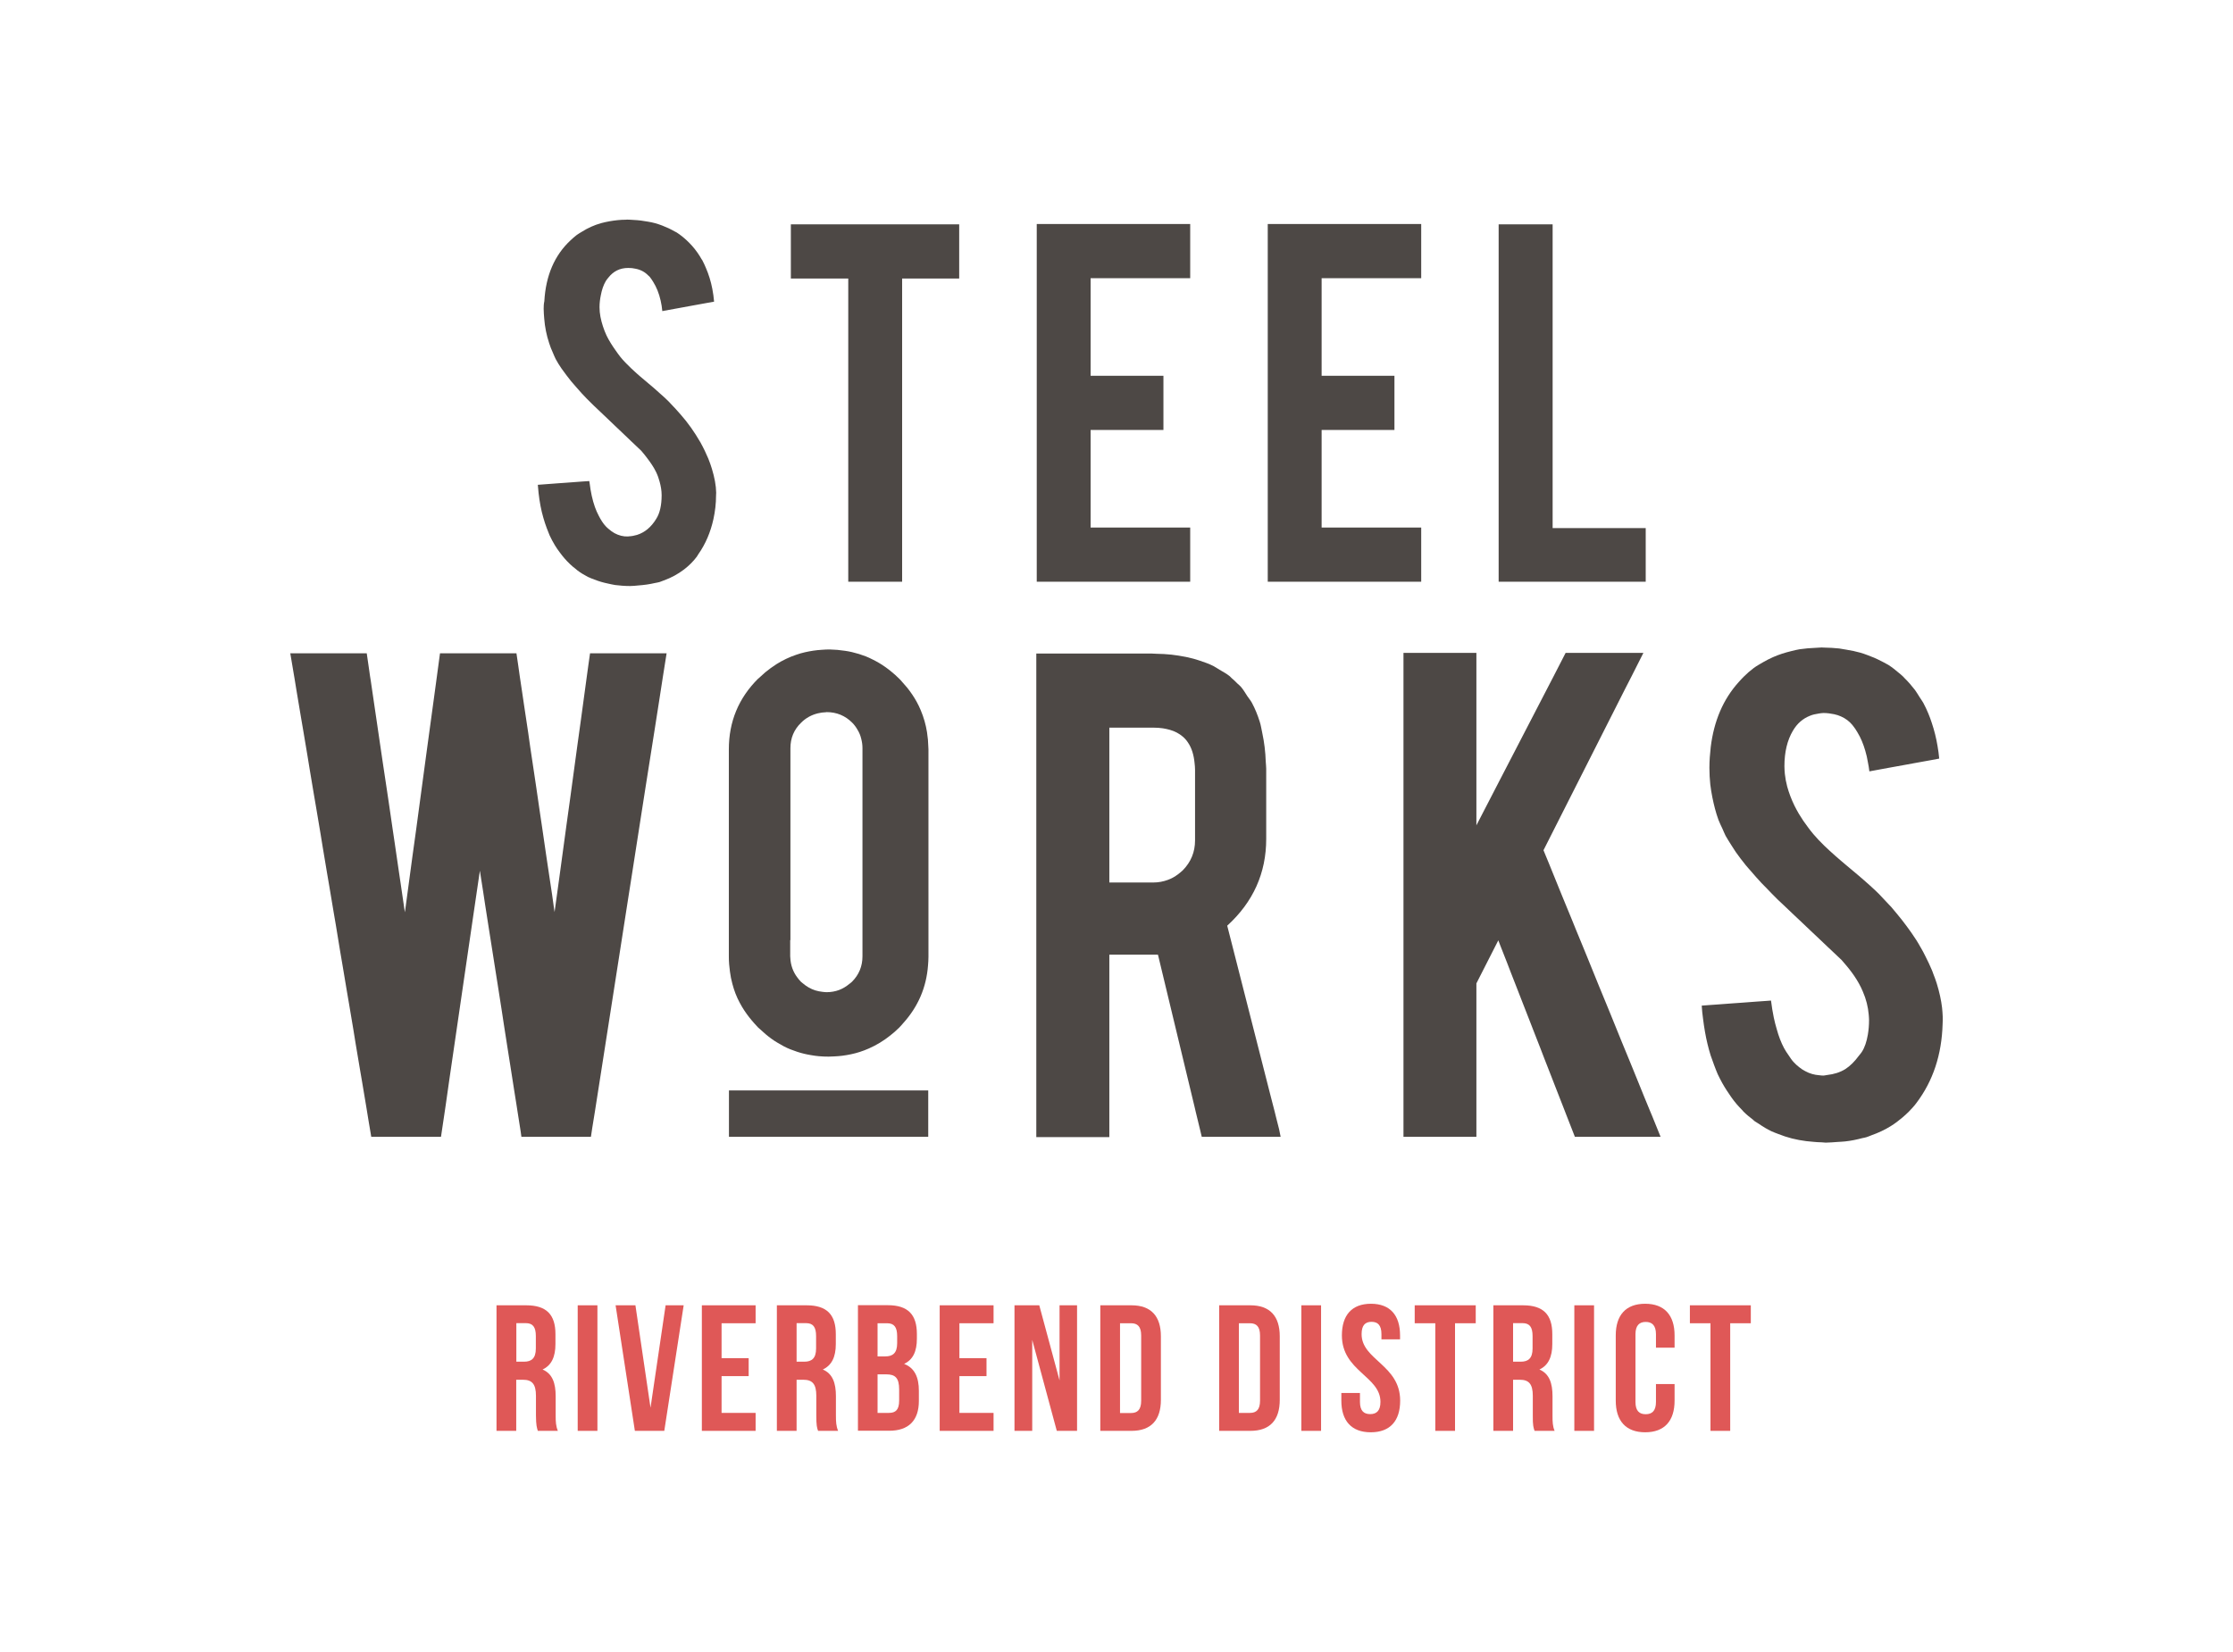
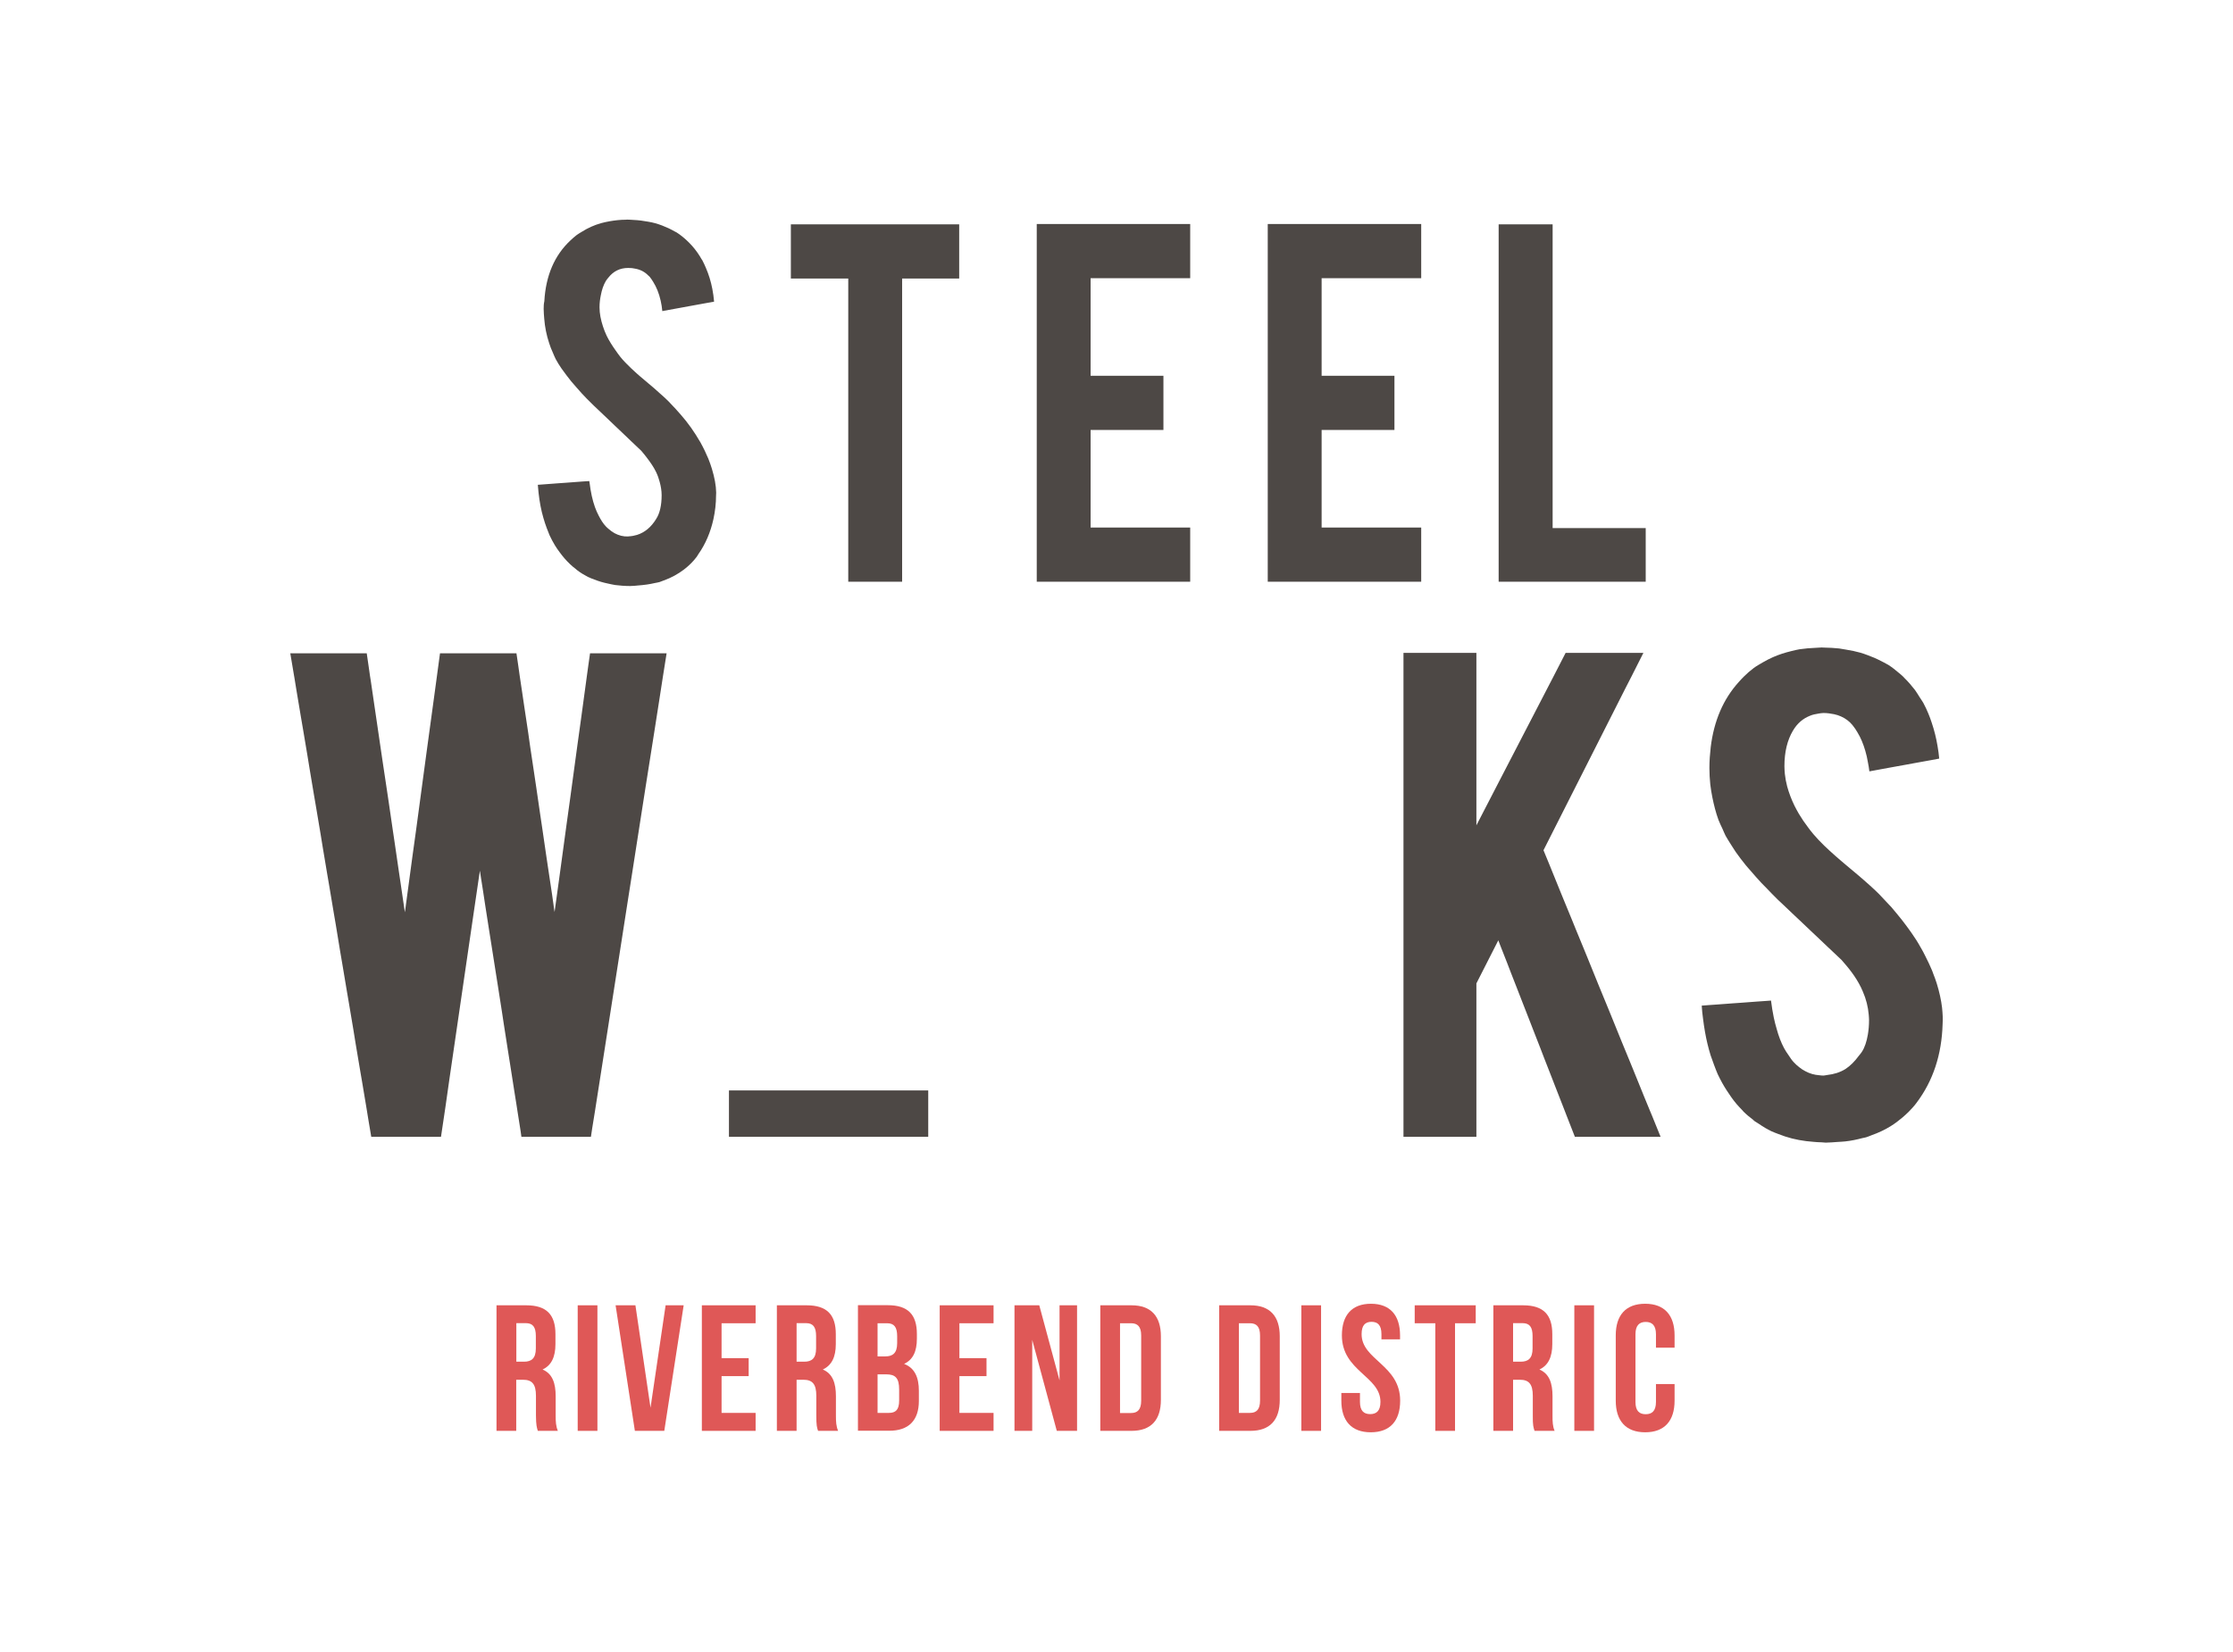
<svg xmlns="http://www.w3.org/2000/svg" version="1.1" id="Layer_1" x="0px" y="0px" width="100px" height="74px" viewBox="0 0 150 150" enable-background="new 0 0 150 150" xml:space="preserve">
  <g>
    <g>
      <path fill="#4D4845" d="M31.47,48.57c-0.24,0.07-0.49,0.12-0.75,0.13c-0.02,0-0.03,0.01-0.05,0.01c-0.44,0.02-0.85-0.09-1.24-0.3    c-0.18-0.1-0.36-0.23-0.53-0.38c-0.08-0.07-0.17-0.14-0.25-0.23c-0.25-0.26-0.46-0.6-0.65-0.97c-0.13-0.25-0.25-0.51-0.35-0.8    c-0.22-0.62-0.38-1.35-0.48-2.18c-0.01-0.06-0.02-0.11-0.03-0.17l-0.62,0.04l-1.46,0.11l-0.72,0.05l-1.46,0.11l-0.41,0.03    c0.02,0.26,0.05,0.5,0.07,0.75c0.09,0.8,0.23,1.56,0.44,2.27c0.09,0.31,0.19,0.62,0.3,0.91c0.08,0.22,0.17,0.45,0.26,0.66    c0.15,0.32,0.31,0.62,0.48,0.9c0.13,0.22,0.28,0.43,0.43,0.63c0.29,0.4,0.6,0.76,0.95,1.09c0.16,0.15,0.33,0.3,0.51,0.43    c0.05,0.04,0.09,0.08,0.14,0.12c0.3,0.23,0.62,0.42,0.96,0.6c0.19,0.1,0.39,0.16,0.59,0.24c0.4,0.16,0.81,0.28,1.25,0.37    c0.21,0.04,0.42,0.1,0.64,0.13c0.42,0.05,0.86,0.09,1.32,0.09c0.02,0,0.04,0,0.06,0c0.25,0,0.48-0.03,0.71-0.05    c0.54-0.04,1.05-0.11,1.51-0.22c0.14-0.03,0.3-0.05,0.43-0.09c0.13-0.04,0.24-0.1,0.37-0.14c0.7-0.25,1.31-0.59,1.85-1    c0.44-0.34,0.83-0.72,1.16-1.16c0.05-0.07,0.08-0.14,0.13-0.21c0.67-0.95,1.12-2.02,1.38-3.2c0.15-0.69,0.24-1.41,0.24-2.18    c0-0.07,0.01-0.14,0.01-0.22c-0.01-0.66-0.15-1.39-0.39-2.18c-0.09-0.29-0.19-0.58-0.31-0.88c-0.01-0.02-0.01-0.03-0.02-0.05    c-0.19-0.46-0.43-0.96-0.73-1.5c-0.01-0.01-0.01-0.02-0.02-0.03c-0.12-0.21-0.25-0.42-0.39-0.64c-0.26-0.41-0.55-0.82-0.88-1.24    c-0.14-0.18-0.3-0.37-0.46-0.55c-0.3-0.35-0.62-0.7-0.96-1.05c-0.04-0.04-0.07-0.07-0.1-0.11c-0.1-0.1-0.23-0.23-0.39-0.38    c-0.26-0.24-0.6-0.54-1.02-0.91c-0.15-0.13-0.33-0.28-0.51-0.43c-0.11-0.09-0.21-0.18-0.33-0.28c-0.25-0.21-0.48-0.4-0.7-0.6    c-0.18-0.16-0.34-0.31-0.5-0.46c-0.39-0.37-0.72-0.71-0.97-1.02l0,0c-0.17-0.2-0.29-0.4-0.44-0.6c-0.33-0.46-0.61-0.91-0.83-1.36    c-0.13-0.28-0.24-0.56-0.33-0.84c-0.19-0.58-0.31-1.16-0.31-1.73c0-0.4,0.05-0.76,0.12-1.1c0.09-0.47,0.23-0.91,0.45-1.28    c0.07-0.12,0.16-0.22,0.24-0.32c0.45-0.57,1.04-0.87,1.79-0.87c0.01,0,0.01,0,0.02,0c0.23,0,0.45,0.02,0.65,0.07    c0.47,0.09,0.85,0.3,1.15,0.61c0.05,0.05,0.1,0.08,0.14,0.13c0.11,0.14,0.21,0.29,0.31,0.45c0.3,0.48,0.53,1.04,0.68,1.71    c0.07,0.3,0.12,0.62,0.15,0.95l0.14-0.03l1.54-0.28l0.76-0.14l1.54-0.28l0.72-0.13c-0.03-0.4-0.09-0.78-0.16-1.16    c-0.13-0.68-0.33-1.32-0.59-1.92c-0.1-0.23-0.2-0.46-0.32-0.68c-0.01-0.03-0.03-0.05-0.05-0.07c-0.26-0.46-0.55-0.87-0.88-1.24    c-0.15-0.17-0.32-0.34-0.48-0.49c-0.29-0.27-0.6-0.52-0.93-0.73c-0.04-0.03-0.09-0.04-0.14-0.07c-0.18-0.11-0.38-0.2-0.57-0.3    c-0.39-0.18-0.79-0.34-1.22-0.46c-0.2-0.06-0.42-0.1-0.64-0.14c-0.43-0.08-0.88-0.14-1.34-0.16c-0.19-0.01-0.38-0.03-0.58-0.03    c-0.04,0-0.07,0.01-0.11,0.01c-0.52,0-1,0.06-1.47,0.14c-0.26,0.05-0.52,0.1-0.77,0.17c-0.64,0.18-1.21,0.44-1.75,0.78    c-0.15,0.1-0.32,0.18-0.46,0.29c-0.2,0.15-0.39,0.32-0.57,0.49c-1.46,1.36-2.25,3.21-2.38,5.53C23.01,27.58,23,27.8,23,28.04    c0,0.3,0.03,0.59,0.05,0.88c0.06,0.78,0.21,1.52,0.45,2.24c0.09,0.29,0.2,0.57,0.33,0.85c0.09,0.2,0.16,0.4,0.26,0.59    c0.15,0.28,0.33,0.57,0.53,0.86c0.13,0.19,0.29,0.4,0.44,0.6c0.27,0.37,0.58,0.74,0.93,1.13c0.15,0.18,0.3,0.35,0.47,0.53    c0.3,0.33,0.63,0.66,0.98,1c0.04,0.04,0.07,0.07,0.1,0.1c0.14,0.13,0.26,0.24,0.39,0.37c0.35,0.33,0.69,0.65,1,0.95    c0.18,0.17,0.33,0.31,0.49,0.47c0.36,0.34,0.7,0.66,1,0.95c0.17,0.16,0.34,0.32,0.49,0.47c0.36,0.34,0.69,0.65,0.96,0.91    c0.01,0.02,0.02,0.03,0.04,0.05c0.17,0.19,0.31,0.38,0.45,0.56c0.34,0.44,0.64,0.88,0.85,1.32c0.14,0.29,0.24,0.58,0.32,0.88    c0.11,0.4,0.18,0.81,0.18,1.21c0,0.93-0.17,1.65-0.49,2.15C32.76,47.87,32.17,48.35,31.47,48.57z" />
      <polygon fill="#4D4845" points="50.65,28.55 50.65,31.83 50.65,33.45 50.65,36.73 50.65,38.35 50.65,41.63 50.65,43.25    50.65,46.53 50.65,48.15 50.65,51.43 50.65,52.82 50.74,52.82 52.16,52.82 52.85,52.82 54.27,52.82 54.96,52.82 55.54,52.82    55.54,51.48 55.54,49.86 55.54,46.58 55.54,44.97 55.54,41.68 55.54,40.06 55.54,36.78 55.54,35.17 55.54,31.88 55.54,30.27    55.54,26.98 55.54,25.37 55.54,25.29 55.58,25.29 56.27,25.29 57.69,25.29 58.38,25.29 59.8,25.29 60.49,25.29 60.72,25.29    60.72,24.75 60.72,23.14 60.72,20.37 60.5,20.37 59.81,20.37 58.39,20.37 57.7,20.37 56.28,20.37 55.59,20.37 54.17,20.37    53.47,20.37 52.06,20.37 51.36,20.37 49.95,20.37 49.25,20.37 47.84,20.37 47.14,20.37 45.73,20.37 45.44,20.37 45.44,21.03    45.44,24.32 45.44,25.29 45.72,25.29 47.13,25.29 47.83,25.29 49.24,25.29 49.94,25.29 50.65,25.29 50.65,26.93   " />
      <polygon fill="#4D4845" points="72.65,29.75 72.65,26.46 72.65,25.26 73.17,25.26 74.58,25.26 75.28,25.26 76.7,25.26    77.39,25.26 78.81,25.26 79.5,25.26 80.92,25.26 81.61,25.26 81.69,25.26 81.69,25.08 81.69,23.46 81.69,20.34 81.62,20.34    80.93,20.34 79.51,20.34 78.82,20.34 77.4,20.34 76.71,20.34 75.29,20.34 74.59,20.34 73.18,20.34 72.48,20.34 71.07,20.34    70.37,20.34 68.96,20.34 68.26,20.34 67.76,20.34 67.76,21.51 67.76,23.13 67.76,26.41 67.76,28.03 67.76,31.31 67.76,32.93    67.76,36.21 67.76,37.83 67.76,41.11 67.76,42.73 67.76,46.01 67.76,47.63 67.76,50.91 67.76,52.53 67.76,52.82 69.04,52.82    69.74,52.82 71.15,52.82 71.85,52.82 73.26,52.82 73.96,52.82 75.38,52.82 76.07,52.82 77.49,52.82 78.18,52.82 79.6,52.82    80.29,52.82 81.69,52.82 81.69,49.58 81.69,47.96 81.69,47.9 80.3,47.9 79.61,47.9 78.19,47.9 77.5,47.9 76.08,47.9 75.38,47.9    73.97,47.9 73.27,47.9 72.65,47.9 72.65,46.06 72.65,44.45 72.65,41.16 72.65,39.55 72.65,39.04 72.87,39.04 73.56,39.04    74.98,39.04 75.68,39.04 77.09,39.04 77.79,39.04 79.2,39.04 79.26,39.04 79.26,38.91 79.26,35.63 79.26,34.12 79.21,34.12    77.8,34.12 77.1,34.12 75.69,34.12 74.99,34.12 73.57,34.12 72.88,34.12 72.65,34.12 72.65,31.36   " />
      <polygon fill="#4D4845" points="102.66,52.82 102.66,49.9 102.66,48.28 102.66,47.9 101.41,47.9 100.71,47.9 99.3,47.9 98.6,47.9    97.19,47.9 96.49,47.9 95.08,47.9 94.38,47.9 93.62,47.9 93.62,46.38 93.62,44.77 93.62,41.48 93.62,39.87 93.62,39.04    93.98,39.04 94.67,39.04 96.09,39.04 96.78,39.04 98.2,39.04 98.89,39.04 100.23,39.04 100.23,35.95 100.23,34.34 100.23,34.12    98.9,34.12 98.21,34.12 96.79,34.12 96.1,34.12 94.68,34.12 93.99,34.12 93.62,34.12 93.62,31.68 93.62,30.07 93.62,26.78    93.62,25.26 94.28,25.26 95.69,25.26 96.39,25.26 97.8,25.26 98.5,25.26 99.91,25.26 100.61,25.26 102.02,25.26 102.66,25.26    102.66,23.78 102.66,20.5 102.66,20.34 102.03,20.34 100.62,20.34 99.92,20.34 98.51,20.34 97.81,20.34 96.4,20.34 95.7,20.34    94.29,20.34 93.59,20.34 92.18,20.34 91.48,20.34 90.07,20.34 89.37,20.34 88.73,20.34 88.73,21.84 88.73,23.45 88.73,26.73    88.73,28.35 88.73,31.64 88.73,33.25 88.73,36.53 88.73,38.15 88.73,41.43 88.73,43.05 88.73,46.33 88.73,47.95 88.73,51.23    88.73,52.82 88.74,52.82 90.15,52.82 90.85,52.82 92.26,52.82 92.96,52.82 94.37,52.82 95.07,52.82 96.48,52.82 97.18,52.82    98.59,52.82 99.29,52.82 100.7,52.82 101.4,52.82   " />
      <polygon fill="#4D4845" points="114.59,45.09 114.59,41.81 114.59,40.19 114.59,36.91 114.59,35.29 114.59,32.01 114.59,30.39    114.59,27.11 114.59,25.49 114.59,22.21 114.59,20.59 114.59,20.37 113.27,20.37 112.58,20.37 111.16,20.37 110.47,20.37    109.69,20.37 109.69,22.16 109.69,23.77 109.69,27.06 109.69,28.67 109.69,31.96 109.69,33.57 109.69,36.86 109.69,38.47    109.69,41.76 109.69,43.37 109.69,46.66 109.69,48.27 109.69,51.56 109.69,52.82 109.84,52.82 111.26,52.82 111.96,52.82    113.37,52.82 114.07,52.82 115.48,52.82 116.18,52.82 117.59,52.82 118.29,52.82 119.7,52.82 120.4,52.82 121.81,52.82    122.51,52.82 123.04,52.82 123.04,51.6 123.04,49.99 123.04,47.95 122.5,47.95 121.8,47.95 120.38,47.95 119.69,47.95    118.27,47.95 117.58,47.95 116.16,47.95 115.47,47.95 114.59,47.95 114.59,46.71   " />
      <polygon fill="#4D4845" points="22.14,70.23 21.77,67.76 21.6,66.55 21.23,64.09 21.05,62.87 20.83,61.4 20.69,60.41 20.53,59.32    20.45,59.32 19.03,59.32 18.33,59.32 16.9,59.32 16.2,59.32 14.77,59.32 14.07,59.32 13.59,59.32 13.37,60.95 13.31,61.4    13.05,63.32 12.39,68.16 12.07,70.53 11.42,75.36 11.09,77.74 10.44,82.57 10.4,82.83 10.38,82.7 10.02,80.23 9.84,79.02    9.48,76.55 9.3,75.34 8.94,72.87 8.76,71.66 8.39,69.2 8.21,67.98 7.85,65.52 7.67,64.3 7.31,61.84 7.24,61.4 7.13,60.63    6.94,59.32 6.27,59.32 5.56,59.32 4.14,59.32 3.44,59.32 2.01,59.32 1.31,59.32 0,59.32 0.35,61.4 0.37,61.51 0.56,62.68    0.96,65.07 1.16,66.24 1.56,68.62 1.75,69.79 2.15,72.18 2.35,73.35 2.75,75.73 2.94,76.9 3.34,79.29 3.54,80.46 3.94,82.85    4.14,84.02 4.53,86.4 4.73,87.57 5.13,89.96 5.33,91.13 5.73,93.51 5.92,94.69 6.32,97.07 6.52,98.24 6.92,100.63 6.97,100.94    7.11,101.8 7.35,103.22 7.93,103.22 8.63,103.22 10.05,103.22 10.76,103.22 12.18,103.22 12.88,103.22 13.68,103.22 14.02,100.94    14.1,100.4 14.45,97.94 15.18,92.94 15.54,90.47 16.27,85.47 16.63,83.01 17.21,79.06 17.51,80.98 17.69,82.17 18.07,84.6    18.26,85.8 18.64,88.22 18.83,89.42 19.21,91.85 19.39,93.04 19.77,95.47 19.96,96.67 20.34,99.1 20.53,100.29 20.63,100.94    20.91,102.72 20.98,103.22 21.39,103.22 22.82,103.22 23.52,103.22 24.95,103.22 25.65,103.22 27.07,103.22 27.29,103.22    27.41,102.42 27.65,100.94 28.23,97.23 28.63,94.67 29.44,89.48 29.84,86.92 30.65,81.72 31.05,79.17 31.86,73.97 32.26,71.41    33.08,66.22 33.48,63.66 33.83,61.4 34.16,59.32 33.92,59.32 33.22,59.32 31.79,59.32 31.09,59.32 29.67,59.32 28.96,59.32    27.54,59.32 27.21,59.32 27.05,60.45 26.92,61.4 26.39,65.3 26.06,67.68 25.4,72.54 25.07,74.92 24.41,79.77 24.08,82.16    23.99,82.81 23.94,82.48 23.77,81.26 23.4,78.8 23.22,77.59 22.86,75.12 22.68,73.91 22.32,71.44   " />
-       <path fill="#4D4845" d="M89.76,102.53l-0.26-1.02l-0.14-0.57l-0.39-1.51l-0.26-1.02l-0.53-2.08l-0.26-1.02l-0.53-2.08l-0.26-1.02    l-0.53-2.08l-0.26-1.02l-0.53-2.08l-0.26-1.02l-0.5-1.96c2.36-2.15,3.54-4.78,3.54-7.88v-0.52v-1.63v-3.31V69.8    c0-0.22-0.03-0.4-0.04-0.62c-0.03-0.93-0.14-1.79-0.31-2.59c-0.08-0.36-0.13-0.74-0.24-1.07c-0.19-0.6-0.42-1.17-0.7-1.69    c-0.12-0.23-0.29-0.42-0.43-0.63c-0.18-0.28-0.35-0.57-0.56-0.82c-0.11-0.13-0.24-0.23-0.36-0.34c-0.16-0.16-0.32-0.33-0.5-0.47    c-0.06-0.05-0.1-0.11-0.16-0.16c-0.28-0.23-0.61-0.41-0.94-0.6c-0.19-0.11-0.36-0.24-0.56-0.34c-0.38-0.19-0.79-0.34-1.22-0.48    c-0.2-0.07-0.41-0.13-0.62-0.19c-0.42-0.11-0.85-0.2-1.31-0.27c-0.22-0.03-0.44-0.06-0.66-0.09c-0.44-0.05-0.91-0.07-1.39-0.08    c-0.14,0-0.27-0.02-0.41-0.02h-0.28h-1.43h-0.7h-1.43h-0.7h-1.43h-0.7h-1.43h-0.7h-1.43h-0.23v0.52v1.55v1.76v1.63v3.31v1.63v3.31    v1.63v3.31v1.63v3.31v1.63v3.31v1.63v3.31v1.63v3.31v1.63v1.59v1.72v0.56h0.46h1.43h0.7h1.43h0.7h1.43h0.48v-1.11v-1.17V98.8    v-1.63v-3.31v-1.63v-3.31v-1.63v-0.61h0.26h0.7h1.43h0.7h0.73h0.59l0.04,0.15l0.25,1.04l0.51,2.12l0.25,1.04l0.51,2.12l0.25,1.04    l0.51,2.12l0.25,1.04l0.51,2.12l0.25,1.04l0.1,0.43l0.41,1.69l0.14,0.59h0.3h1.43h0.7h1.43h0.7h1.43h0.7h0.47L89.76,102.53z     M82.13,70.86v3.31v1.63v0.51c0,1.05-0.37,1.95-1.1,2.7c-0.14,0.14-0.29,0.25-0.44,0.37c-0.29,0.22-0.59,0.39-0.92,0.51    c-0.41,0.15-0.85,0.24-1.32,0.24h-0.21h-0.7h-1.43h-0.7h-0.96v-1.09v-1.63V74.1v-1.63v-3.31v-1.63v-1.46h0.63h0.7h1.43h0.7h0.54    c0.31,0,0.59,0.02,0.86,0.06c0.23,0.03,0.44,0.09,0.64,0.14c0.46,0.13,0.84,0.34,1.16,0.61c0.18,0.15,0.34,0.33,0.47,0.53    c0.34,0.49,0.54,1.13,0.61,1.9c0.02,0.19,0.04,0.37,0.04,0.58V70.86z" />
      <polygon fill="#4D4845" points="102.23,103.22 103.66,103.22 104.36,103.22 105.78,103.22 106.49,103.22 107.67,103.22    107.67,100.94 107.67,100.46 107.67,98.83 107.67,95.52 107.67,93.89 107.67,90.58 107.67,89.29 109.66,85.38 109.78,85.7    110.46,87.43 110.79,88.29 111.47,90.03 111.8,90.88 112.48,92.62 112.81,93.47 113.49,95.21 113.82,96.07 114.5,97.81    114.83,98.66 115.51,100.4 115.72,100.94 115.84,101.25 116.52,102.99 116.61,103.22 117.12,103.22 118.55,103.22 119.25,103.22    120.68,103.22 121.38,103.22 122.8,103.22 123.5,103.22 124.39,103.22 123.96,102.16 123.62,101.32 123.46,100.94 122.92,99.63    122.58,98.79 121.89,97.09 121.55,96.26 120.85,94.56 120.51,93.72 119.82,92.02 119.48,91.19 118.78,89.49 118.44,88.65    117.75,86.95 117.41,86.12 116.71,84.42 116.37,83.58 115.67,81.88 115.33,81.05 114.64,79.35 114.3,78.51 113.76,77.2    121.18,62.53 121.76,61.4 122.83,59.28 122.58,59.28 121.16,59.28 120.45,59.28 119.03,59.28 118.33,59.28 116.9,59.28    116.2,59.28 115.77,59.28 114.68,61.4 109.8,70.82 107.67,74.94 107.67,74.14 107.67,70.83 107.67,69.2 107.67,65.89    107.67,64.26 107.67,61.4 107.67,60.95 107.67,59.32 107.67,59.28 106.27,59.28 105.56,59.28 104.14,59.28 103.44,59.28    102.01,59.28 101.31,59.28 101.05,59.28 101.05,59.88 101.05,61.4 101.05,61.51 101.05,64.82 101.05,66.44 101.05,69.76    101.05,71.38 101.05,74.69 101.05,76.32 101.05,79.63 101.05,81.26 101.05,84.57 101.05,86.2 101.05,89.51 101.05,91.14    101.05,94.45 101.05,96.07 101.05,99.38 101.05,100.94 101.05,101.01 101.05,103.22 101.53,103.22   " />
      <path fill="#4D4845" d="M132.94,101.81c0.12,0.09,0.26,0.15,0.38,0.24c0.36,0.25,0.74,0.48,1.14,0.67c0.19,0.09,0.4,0.16,0.6,0.24    c0.4,0.16,0.82,0.3,1.25,0.41c0.21,0.05,0.42,0.1,0.64,0.14c0.43,0.08,0.89,0.14,1.35,0.17c0.23,0.02,0.45,0.04,0.68,0.04    c0.14,0,0.26,0.03,0.4,0.03c0.37,0,0.69-0.04,1.04-0.06c0.24-0.02,0.49-0.02,0.72-0.05c0.56-0.06,1.07-0.17,1.56-0.3    c0.11-0.03,0.25-0.04,0.36-0.08c0.16-0.05,0.3-0.11,0.45-0.17c0.65-0.23,1.25-0.51,1.79-0.85c0.37-0.23,0.71-0.49,1.03-0.76    c0.2-0.17,0.4-0.35,0.59-0.54c0.25-0.26,0.49-0.51,0.7-0.8c1.51-2,2.29-4.39,2.37-7.14c0.01-0.23,0.02-0.46,0.01-0.7    c-0.01-0.26-0.03-0.53-0.06-0.81c-0.08-0.68-0.24-1.41-0.48-2.19c-0.09-0.29-0.2-0.59-0.32-0.89c-0.04-0.11-0.07-0.21-0.12-0.32    c-0.17-0.41-0.38-0.85-0.61-1.3c-0.12-0.24-0.24-0.48-0.39-0.73c-0.01-0.01-0.01-0.02-0.02-0.03c-0.24-0.44-0.52-0.88-0.83-1.32    c-0.14-0.2-0.29-0.4-0.44-0.61c-0.29-0.39-0.59-0.78-0.92-1.17c-0.15-0.18-0.3-0.37-0.46-0.55c-0.31-0.34-0.64-0.69-0.98-1.04    c-0.05-0.05-0.1-0.1-0.15-0.16c-0.09-0.09-0.22-0.21-0.34-0.33c-0.26-0.25-0.61-0.56-1.03-0.93c-0.16-0.14-0.33-0.28-0.51-0.44    c-0.32-0.27-0.66-0.56-1.05-0.88c-0.05-0.04-0.08-0.07-0.13-0.11c-0.14-0.11-0.26-0.22-0.39-0.33c-0.37-0.32-0.72-0.62-1.03-0.91    c-0.17-0.16-0.34-0.32-0.5-0.47c-0.38-0.37-0.71-0.72-0.98-1.04c-0.01-0.02-0.03-0.03-0.04-0.05c-0.15-0.17-0.28-0.35-0.41-0.52    c-0.33-0.43-0.62-0.86-0.87-1.28c-0.14-0.24-0.27-0.48-0.39-0.72c-0.29-0.59-0.51-1.18-0.67-1.76c-0.1-0.38-0.17-0.76-0.21-1.13    c-0.02-0.24-0.04-0.47-0.04-0.71c0-1.29,0.26-2.36,0.77-3.22c0.4-0.68,0.92-1.11,1.55-1.36c0.24-0.1,0.51-0.16,0.79-0.2    c0.14-0.02,0.28-0.05,0.43-0.05c0.35,0,0.67,0.05,0.97,0.11c0.22,0.05,0.43,0.11,0.62,0.2c0.41,0.18,0.76,0.44,1.04,0.78    c0.01,0.01,0.02,0.03,0.03,0.04c0.16,0.19,0.3,0.41,0.43,0.63c0.3,0.49,0.53,1.05,0.71,1.67c0.1,0.33,0.18,0.69,0.24,1.06    c0.05,0.26,0.1,0.52,0.13,0.81l1.03-0.19l0.76-0.14l1.55-0.28l0.76-0.14l1.55-0.28l0.69-0.13c-0.03-0.39-0.09-0.76-0.15-1.13    c-0.12-0.74-0.3-1.44-0.52-2.1c-0.1-0.3-0.2-0.59-0.32-0.87c-0.14-0.33-0.29-0.66-0.46-0.97c-0.1-0.18-0.22-0.33-0.33-0.51    c-0.14-0.22-0.27-0.44-0.42-0.65c-0.3-0.39-0.62-0.76-0.96-1.09c-0.04-0.04-0.08-0.09-0.12-0.13c-0.12-0.12-0.25-0.22-0.38-0.33    c-0.3-0.26-0.62-0.51-0.96-0.73c-0.04-0.03-0.09-0.04-0.13-0.07c-0.18-0.11-0.38-0.2-0.57-0.3c-0.38-0.2-0.78-0.37-1.2-0.52    c-0.2-0.07-0.4-0.15-0.61-0.21c-0.42-0.12-0.86-0.21-1.3-0.28c-0.22-0.04-0.43-0.08-0.65-0.11c-0.45-0.05-0.91-0.07-1.39-0.08    c-0.07,0-0.13-0.01-0.2-0.01c-0.18,0-0.34,0.03-0.51,0.03c-0.51,0.02-1.01,0.06-1.48,0.13c-0.27,0.04-0.52,0.11-0.77,0.17    c-0.58,0.14-1.14,0.32-1.66,0.55c-0.31,0.14-0.61,0.29-0.9,0.46c-0.28,0.17-0.57,0.32-0.84,0.52c-0.32,0.24-0.62,0.5-0.9,0.78    c-0.17,0.16-0.31,0.33-0.47,0.5c-1.41,1.56-2.25,3.53-2.54,5.9c-0.07,0.61-0.12,1.24-0.12,1.9c0,0.51,0.03,1.01,0.08,1.5    c0.04,0.4,0.12,0.79,0.19,1.18c0.14,0.69,0.31,1.37,0.55,2.03c0.1,0.27,0.24,0.54,0.36,0.8c0.1,0.22,0.18,0.44,0.29,0.65    c0.14,0.26,0.33,0.54,0.5,0.82c0.14,0.21,0.27,0.43,0.42,0.65c0.28,0.39,0.57,0.79,0.91,1.2c0.14,0.18,0.32,0.36,0.47,0.54    c0.31,0.36,0.61,0.71,0.96,1.08c0.15,0.16,0.33,0.33,0.49,0.5c0.3,0.31,0.58,0.61,0.91,0.93c0.03,0.03,0.05,0.05,0.08,0.08    c0.18,0.17,0.33,0.31,0.5,0.47c0.35,0.33,0.69,0.66,1.01,0.96c0.17,0.16,0.33,0.32,0.5,0.47c0.36,0.34,0.69,0.65,1.01,0.96    c0.17,0.16,0.34,0.32,0.5,0.47c0.36,0.34,0.7,0.66,1.01,0.96c0.18,0.17,0.34,0.32,0.5,0.47c0.27,0.26,0.54,0.52,0.77,0.73    c0.08,0.09,0.15,0.17,0.22,0.26c0.16,0.18,0.32,0.37,0.46,0.55c0.34,0.43,0.63,0.86,0.87,1.29c0.14,0.25,0.27,0.51,0.37,0.76    c0.3,0.69,0.47,1.38,0.53,2.08c0.01,0.16,0.03,0.32,0.03,0.49c0,0.5-0.04,0.93-0.11,1.34c-0.11,0.63-0.28,1.16-0.55,1.57    c-0.09,0.14-0.19,0.24-0.28,0.36c-0.36,0.49-0.76,0.9-1.21,1.19c-0.5,0.31-1.05,0.47-1.66,0.54c-0.11,0.01-0.21,0.05-0.32,0.05    c-0.13,0.01-0.26-0.02-0.39-0.03c-0.44-0.03-0.87-0.15-1.27-0.37c-0.19-0.1-0.37-0.21-0.55-0.36c-0.18-0.14-0.36-0.3-0.52-0.48    c-0.16-0.17-0.3-0.39-0.44-0.6c-0.15-0.21-0.29-0.42-0.42-0.66c-0.27-0.51-0.49-1.09-0.67-1.75c-0.09-0.33-0.19-0.66-0.26-1.03    c-0.1-0.48-0.18-0.98-0.25-1.53l-0.54,0.04l-0.72,0.05l-1.47,0.11l-0.72,0.05l-1.47,0.11l-0.72,0.05l-0.65,0.05    c0.02,0.41,0.07,0.8,0.12,1.19c0.05,0.41,0.11,0.81,0.18,1.21c0.13,0.74,0.3,1.44,0.51,2.12c0.1,0.3,0.21,0.6,0.32,0.89    c0.11,0.27,0.2,0.55,0.32,0.81c0.13,0.28,0.27,0.54,0.41,0.8c0.13,0.24,0.27,0.46,0.41,0.68c0.28,0.44,0.57,0.85,0.89,1.23    c0.15,0.18,0.32,0.35,0.48,0.52c0.06,0.06,0.11,0.12,0.16,0.18c0.27,0.27,0.57,0.51,0.87,0.74    C132.83,101.72,132.88,101.77,132.94,101.81z" />
-       <path fill="#4D4845" d="M43.11,61.05c-0.21,0.18-0.42,0.37-0.63,0.57c0,0-0.01,0-0.01,0c-1.78,1.77-2.66,3.91-2.66,6.42v0.65v1.63    v3.31v1.63v3.31v1.63v3.31v1.63v1.74c0,0.46,0.04,0.9,0.1,1.34c0.05,0.38,0.12,0.75,0.22,1.11c0.16,0.61,0.38,1.19,0.68,1.74    c0.12,0.23,0.26,0.46,0.41,0.69c0.27,0.41,0.58,0.8,0.92,1.18c0.1,0.11,0.2,0.23,0.31,0.34c0.06,0.06,0.12,0.11,0.18,0.16    c0.34,0.32,0.69,0.62,1.05,0.88c0.18,0.13,0.36,0.25,0.55,0.36c0.38,0.23,0.76,0.44,1.17,0.6c0.2,0.08,0.4,0.15,0.61,0.22    c0.42,0.14,0.85,0.24,1.29,0.31c0.22,0.04,0.44,0.07,0.66,0.09c0.3,0.03,0.6,0.04,0.91,0.04c0.17,0,0.34-0.01,0.51-0.02    c0.25-0.01,0.49-0.03,0.73-0.06c0.54-0.07,1.07-0.18,1.57-0.34c0.29-0.09,0.56-0.2,0.84-0.32c0.68-0.3,1.33-0.69,1.93-1.17    c0.28-0.22,0.56-0.46,0.82-0.72c0.13-0.13,0.24-0.26,0.36-0.4c1.35-1.49,2.11-3.24,2.26-5.25c0.02-0.26,0.04-0.51,0.04-0.78v-0.93    v-3.31v-1.63V77.7v-1.63v-3.31v-1.63v-3.08c0-0.07-0.01-0.14-0.01-0.21c-0.01-0.46-0.05-0.91-0.12-1.35c-0.11-0.7-0.3-1.36-0.57-2    c-0.11-0.26-0.23-0.52-0.37-0.77c-0.25-0.45-0.54-0.88-0.87-1.29c-0.15-0.18-0.31-0.36-0.47-0.54c-0.08-0.09-0.15-0.18-0.24-0.26    c-0.01-0.01-0.02-0.01-0.02-0.02c-0.24-0.24-0.49-0.46-0.75-0.67c-0.17-0.14-0.35-0.27-0.53-0.4c-0.37-0.26-0.75-0.48-1.14-0.67    c-0.19-0.1-0.39-0.19-0.59-0.27c-0.41-0.16-0.83-0.29-1.26-0.39c-0.21-0.05-0.43-0.09-0.65-0.12c-0.45-0.07-0.9-0.11-1.38-0.12    c-0.04,0-0.07,0-0.1,0c-0.21,0-0.41,0.02-0.61,0.03c-0.52,0.03-1.03,0.11-1.52,0.22c-0.27,0.06-0.54,0.14-0.8,0.23    c-0.63,0.21-1.23,0.5-1.79,0.85C43.78,60.53,43.44,60.78,43.11,61.05z M45.4,85.36v-3.31v-1.63v-3.31v-1.63v-3.31v-1.63v-2.61    c0-0.91,0.32-1.68,0.97-2.31c0.44-0.44,0.95-0.71,1.52-0.85c0.24-0.06,0.48-0.09,0.74-0.1c0.02,0,0.04-0.01,0.06-0.01    c0.45,0,0.87,0.08,1.26,0.24c0.2,0.08,0.39,0.19,0.57,0.31c0.17,0.12,0.33,0.25,0.48,0.4c0.2,0.2,0.36,0.42,0.49,0.65    c0.16,0.26,0.27,0.53,0.34,0.83c0.07,0.27,0.11,0.54,0.11,0.84v2.21v1.63v3.31v1.63v3.31v1.63v3.31v1.63v0.24    c0,0.91-0.32,1.68-0.95,2.31c-0.07,0.07-0.15,0.13-0.23,0.19c-0.29,0.24-0.6,0.43-0.94,0.56c-0.35,0.13-0.73,0.2-1.14,0.2    c-0.13,0-0.24-0.02-0.36-0.03c-0.22-0.02-0.44-0.07-0.65-0.13c-0.42-0.13-0.8-0.35-1.15-0.65c-0.06-0.05-0.12-0.09-0.17-0.14    c-0.12-0.12-0.21-0.24-0.31-0.37c-0.4-0.52-0.62-1.13-0.65-1.81c0-0.05-0.01-0.09-0.01-0.13V85.36z" />
      <polygon fill="#4D4845" points="57.91,103.22 57.91,102.65 57.91,101.53 57.91,100.53 57.91,99.26 57.91,99.01 57.37,99.01    55.94,99.01 55.24,99.01 53.82,99.01 53.12,99.01 51.69,99.01 50.99,99.01 49.56,99.01 48.86,99.01 47.44,99.01 46.73,99.01    45.31,99.01 44.61,99.01 43.18,99.01 42.48,99.01 41.05,99.01 40.35,99.01 39.82,99.01 39.82,99.86 39.82,100.53 39.82,100.98    39.82,103.22 39.84,103.22 40.54,103.22 41.96,103.22 42.67,103.22 44.09,103.22 44.79,103.22 46.22,103.22 46.92,103.22    48.35,103.22 49.05,103.22 50.47,103.22 51.18,103.22 52.6,103.22 53.3,103.22 54.73,103.22 55.43,103.22 56.86,103.22    57.56,103.22   " />
      <path fill="#DF5857" d="M22.47,129.92h1.82c-0.18-0.42-0.2-0.83-0.2-1.38v-1.76c0-1.19-0.29-2.05-1.19-2.43    c0.8-0.37,1.17-1.14,1.17-2.31v-0.9c0-1.76-0.8-2.62-2.65-2.62h-2.7v11.4h1.79v-4.64h0.62c0.81,0,1.17,0.39,1.17,1.45v1.79    C22.31,129.44,22.38,129.62,22.47,129.92z M22.29,122.44c0,0.91-0.41,1.2-1.07,1.2h-0.7v-3.5h0.86c0.64,0,0.91,0.36,0.91,1.17    V122.44z" />
      <rect x="26.09" y="118.52" fill="#DF5857" width="1.79" height="11.4" />
      <polygon fill="#DF5857" points="32.7,127.82 31.33,118.52 29.53,118.52 31.28,129.92 33.95,129.92 35.71,118.52 34.07,118.52    " />
      <polygon fill="#DF5857" points="42.24,120.15 42.24,118.52 37.36,118.52 37.36,129.92 42.24,129.92 42.24,128.29 39.15,128.29    39.15,124.95 41.61,124.95 41.61,123.32 39.15,123.32 39.15,120.15   " />
      <path fill="#DF5857" d="M49.52,122.04v-0.9c0-1.76-0.8-2.62-2.65-2.62h-2.7v11.4h1.79v-4.64h0.62c0.81,0,1.17,0.39,1.17,1.45v1.79    c0,0.93,0.06,1.11,0.16,1.4h1.82c-0.18-0.42-0.2-0.83-0.2-1.38v-1.76c0-1.19-0.29-2.05-1.19-2.43    C49.15,123.97,49.52,123.21,49.52,122.04z M47.73,122.44c0,0.91-0.41,1.2-1.07,1.2h-0.7v-3.5h0.86c0.64,0,0.91,0.36,0.91,1.17    V122.44z" />
      <path fill="#DF5857" d="M57.06,127.21v-0.93c0-1.2-0.37-2.07-1.34-2.44c0.8-0.38,1.16-1.12,1.16-2.3v-0.41    c0-1.76-0.8-2.62-2.65-2.62h-2.7v11.4h2.82C56.13,129.92,57.06,128.97,57.06,127.21z M53.32,120.15h0.86    c0.64,0,0.91,0.36,0.91,1.17v0.64c0,0.91-0.41,1.2-1.08,1.2h-0.7V120.15z M55.27,127.17c0,0.85-0.33,1.12-0.93,1.12h-1.03v-3.5    h0.8c0.81,0,1.16,0.33,1.16,1.38V127.17z" />
      <polygon fill="#DF5857" points="63.84,120.15 63.84,118.52 58.95,118.52 58.95,129.92 63.84,129.92 63.84,128.29 60.74,128.29    60.74,124.95 63.2,124.95 63.2,123.32 60.74,123.32 60.74,120.15   " />
      <polygon fill="#DF5857" points="69.58,129.92 71.42,129.92 71.42,118.52 69.83,118.52 69.83,125.34 67.99,118.52 65.74,118.52    65.74,129.92 67.35,129.92 67.35,121.66   " />
      <path fill="#DF5857" d="M79.03,127.1v-5.76c0-1.82-0.88-2.82-2.67-2.82h-2.83v11.4h2.83C78.15,129.92,79.03,128.92,79.03,127.1z     M75.32,128.29v-8.14h1.01c0.57,0,0.91,0.29,0.91,1.11v5.93c0,0.81-0.34,1.11-0.91,1.11H75.32z" />
      <path fill="#DF5857" d="M89.82,121.34c0-1.82-0.88-2.82-2.67-2.82h-2.83v11.4h2.83c1.79,0,2.67-0.99,2.67-2.82V121.34z     M88.03,127.18c0,0.81-0.34,1.11-0.91,1.11h-1.01v-8.14h1.01c0.57,0,0.91,0.29,0.91,1.11V127.18z" />
      <rect x="91.78" y="118.52" fill="#DF5857" width="1.79" height="11.4" />
      <path fill="#DF5857" d="M100.75,127.18c0-3.25-3.5-3.69-3.5-6.04c0-0.81,0.33-1.12,0.9-1.12c0.57,0,0.9,0.31,0.9,1.12v0.47h1.69    v-0.36c0-1.82-0.9-2.87-2.64-2.87c-1.74,0-2.64,1.04-2.64,2.87c0,3.26,3.5,3.7,3.5,6.04c0,0.81-0.36,1.11-0.93,1.11    c-0.57,0-0.93-0.29-0.93-1.11v-0.81h-1.69v0.7c0,1.82,0.91,2.87,2.67,2.87C99.84,130.05,100.75,129.01,100.75,127.18z" />
      <polygon fill="#DF5857" points="105.73,129.92 105.73,120.15 107.61,120.15 107.61,118.52 102.07,118.52 102.07,120.15    103.94,120.15 103.94,129.92   " />
      <path fill="#DF5857" d="M112.95,129.92h1.82c-0.18-0.42-0.19-0.83-0.19-1.38v-1.76c0-1.19-0.29-2.05-1.19-2.43    c0.8-0.37,1.17-1.14,1.17-2.31v-0.9c0-1.76-0.8-2.62-2.65-2.62h-2.7v11.4h1.79v-4.64h0.62c0.81,0,1.17,0.39,1.17,1.45v1.79    C112.78,129.44,112.85,129.62,112.95,129.92z M112.77,122.44c0,0.91-0.41,1.2-1.07,1.2h-0.7v-3.5h0.86c0.64,0,0.91,0.36,0.91,1.17    V122.44z" />
      <rect x="116.56" y="118.52" fill="#DF5857" width="1.79" height="11.4" />
      <path fill="#DF5857" d="M125.66,122.36v-1.11c0-1.82-0.91-2.87-2.67-2.87s-2.67,1.04-2.67,2.87v5.93c0,1.82,0.91,2.87,2.67,2.87    s2.67-1.04,2.67-2.87v-1.51h-1.69v1.63c0,0.81-0.36,1.11-0.93,1.11c-0.57,0-0.93-0.29-0.93-1.11v-6.15c0-0.81,0.36-1.12,0.93-1.12    c0.57,0,0.93,0.31,0.93,1.12v1.22H125.66z" />
-       <polygon fill="#DF5857" points="132.58,118.52 127.05,118.52 127.05,120.15 128.92,120.15 128.92,129.92 130.71,129.92    130.71,120.15 132.58,120.15   " />
    </g>
  </g>
</svg>